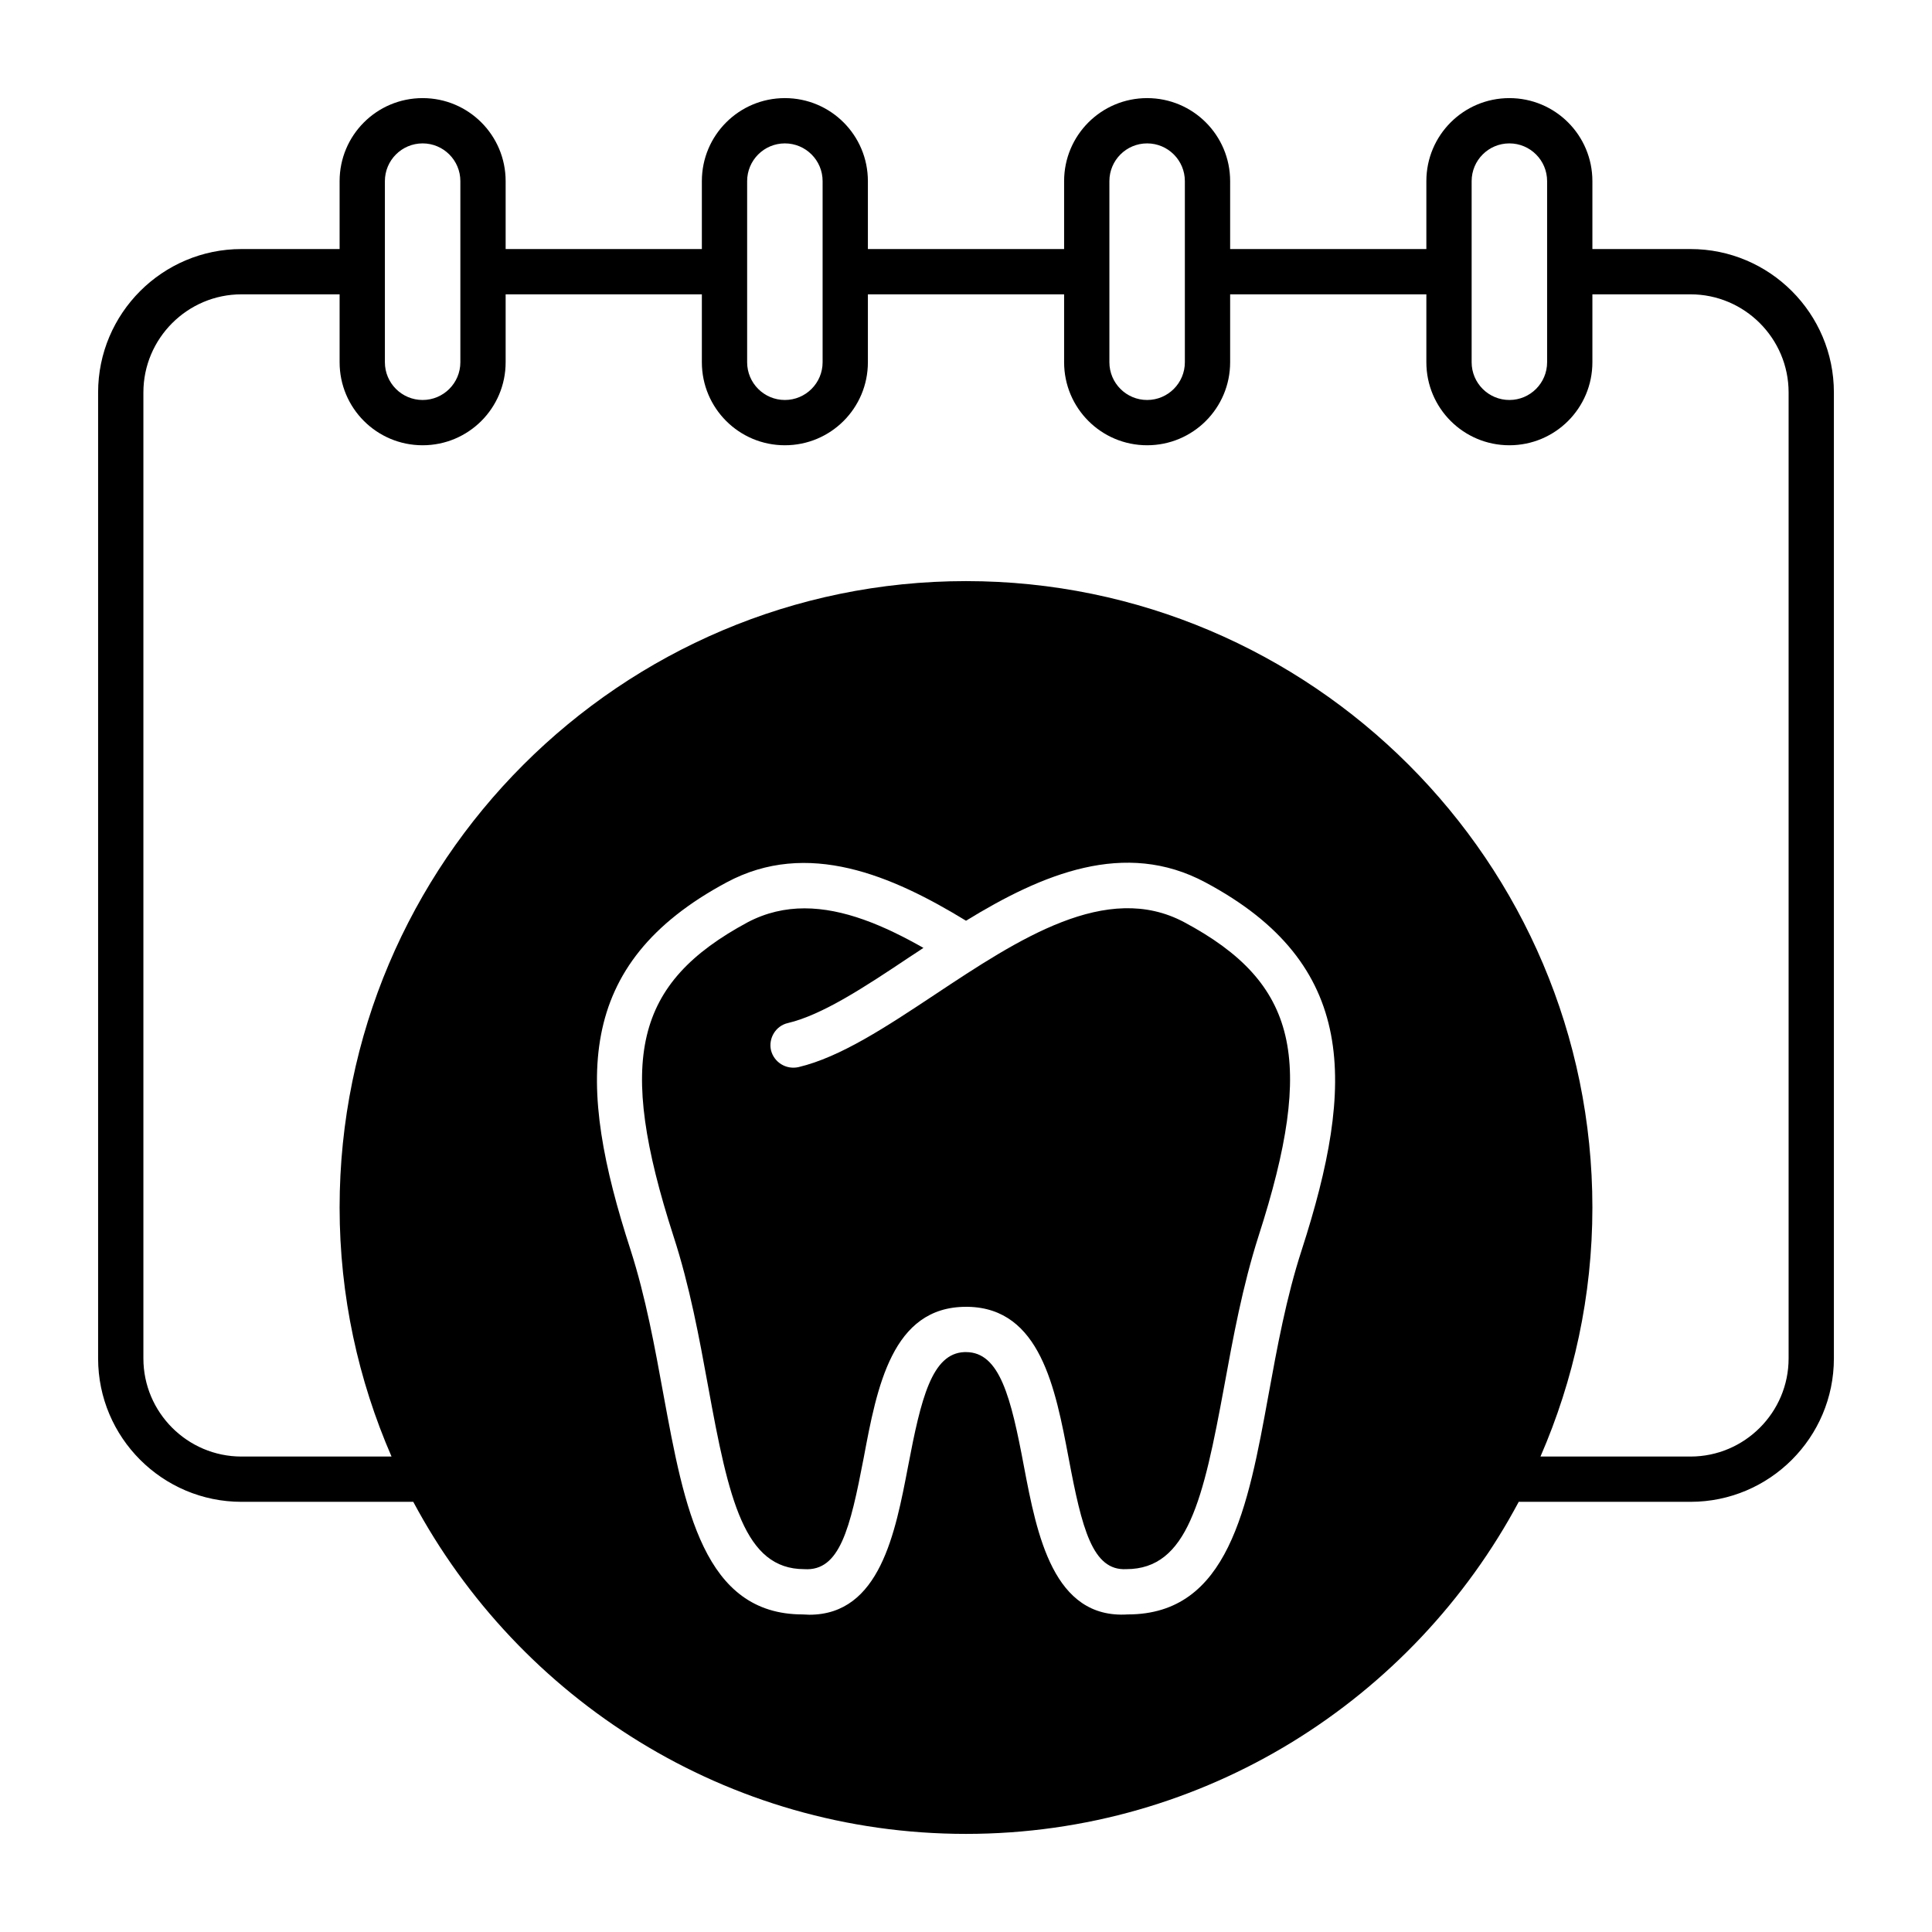
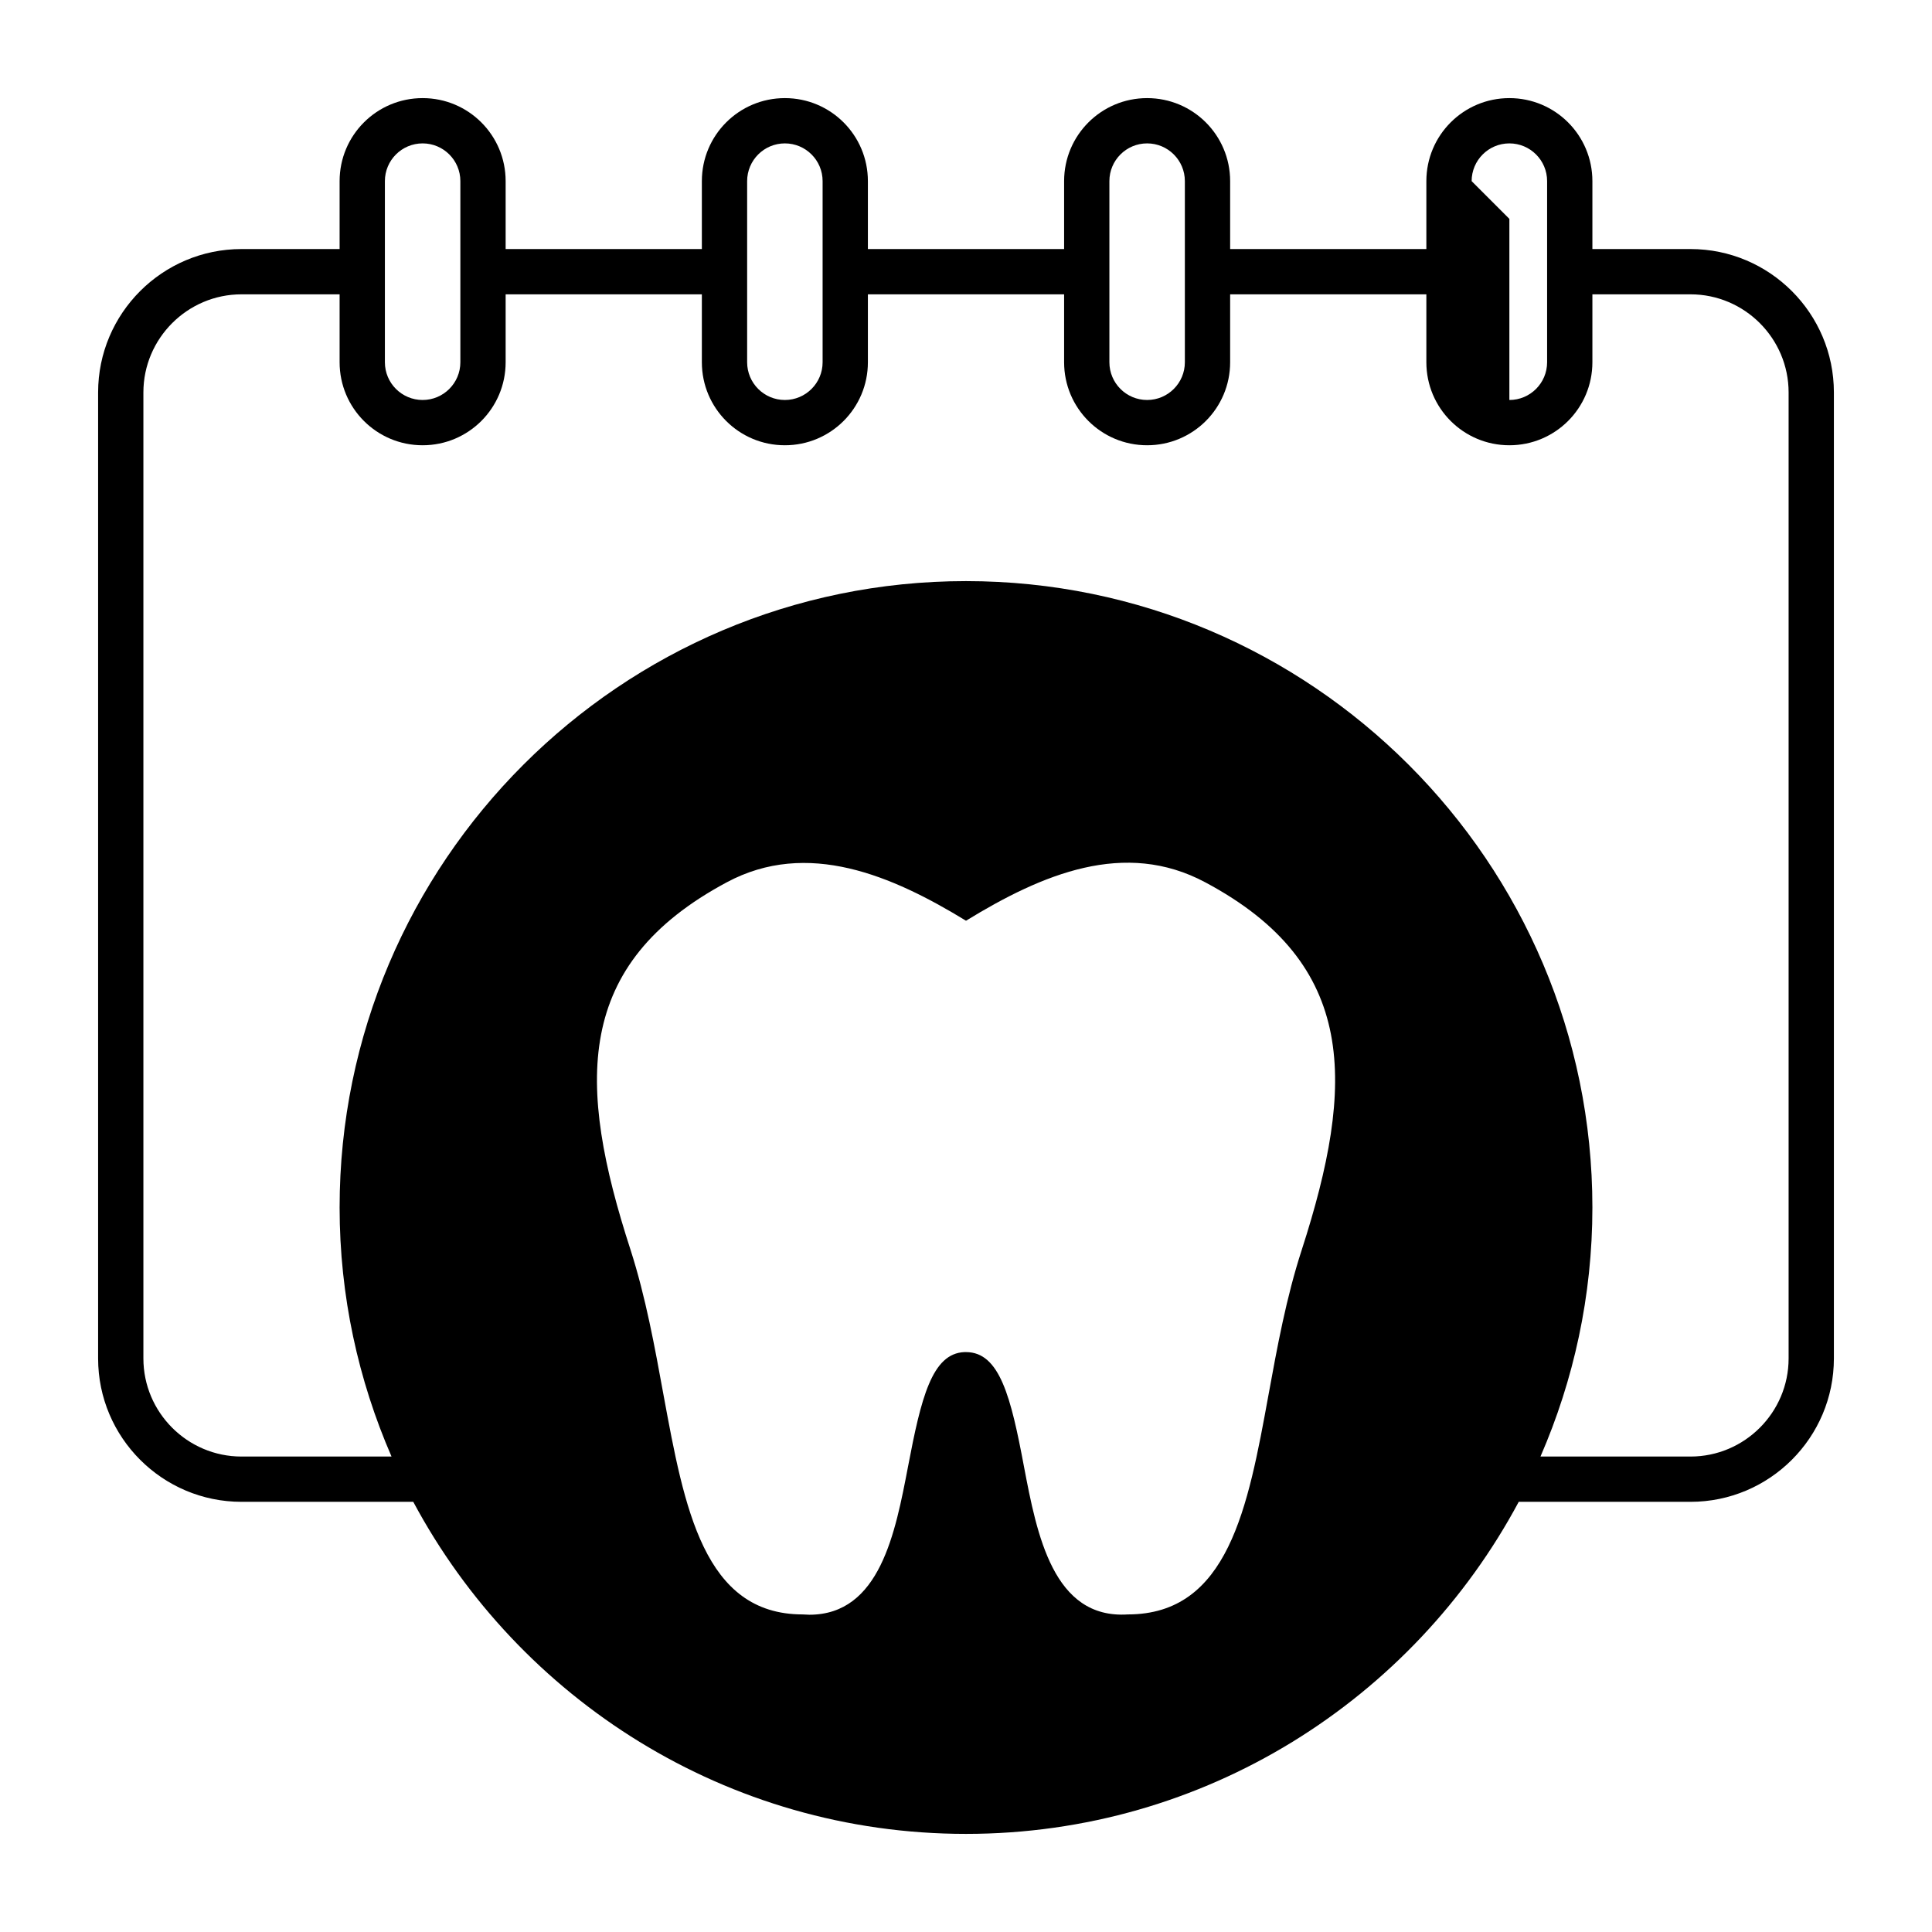
<svg xmlns="http://www.w3.org/2000/svg" id="appointment" viewBox="0 0 64 64">
-   <path d="m56,8.25h-3.25v-2.25c0-1.52-1.23-2.75-2.75-2.75s-2.75,1.23-2.75,2.75v2.25h-6.5v-2.25c0-1.52-1.23-2.75-2.75-2.75s-2.75,1.23-2.75,2.75v2.25h-6.5v-2.25c0-1.52-1.23-2.75-2.75-2.75s-2.75,1.23-2.75,2.75v2.25h-6.5v-2.25c0-1.52-1.23-2.75-2.75-2.75s-2.75,1.23-2.75,2.75v2.25h-3.25c-2.62,0-4.75,2.13-4.75,4.75v32c0,2.62,2.13,4.75,4.75,4.75h5.69c3.5,6.54,10.39,11,18.31,11s14.81-4.46,18.31-11h5.69c2.62,0,4.75-2.13,4.75-4.75V13c0-2.62-2.13-4.75-4.75-4.75Zm-7.25-2.25c0-.69.56-1.25,1.25-1.25s1.25.56,1.25,1.25v6c0,.69-.56,1.25-1.25,1.25s-1.25-.56-1.25-1.25v-6Zm-12,0c0-.69.56-1.25,1.25-1.25s1.25.56,1.25,1.25v6c0,.69-.56,1.25-1.25,1.25s-1.25-.56-1.25-1.25v-6Zm-12,0c0-.69.56-1.25,1.25-1.25s1.25.56,1.25,1.25v6c0,.69-.56,1.25-1.25,1.25s-1.25-.56-1.25-1.25v-6Zm-12,0c0-.69.56-1.25,1.25-1.25s1.25.56,1.25,1.25v6c0,.69-.56,1.25-1.25,1.25s-1.25-.56-1.25-1.25v-6Zm30.37,35.41c-.51,1.57-.81,3.21-1.1,4.8-.68,3.73-1.33,7.27-4.66,7.27-2.47.16-3.01-2.64-3.44-4.9-.43-2.29-.8-3.79-1.92-3.79h-.05c-1.08.04-1.44,1.53-1.87,3.79-.42,2.19-.93,4.91-3.27,4.91-.07,0-.15-.01-.22-.01-3.28,0-3.92-3.53-4.61-7.27-.29-1.59-.59-3.24-1.09-4.8-1.79-5.51-1.88-9.47,3.18-12.18,2.68-1.44,5.49-.22,7.93,1.27,2.53-1.55,5.26-2.7,7.93-1.27,5.06,2.7,4.97,6.67,3.19,12.18Zm16.13,3.59c0,1.79-1.46,3.25-3.25,3.25h-4.97c1.1-2.53,1.72-5.32,1.72-8.25,0-11.44-9.31-20.75-20.75-20.75s-20.75,9.31-20.75,20.75c0,2.93.62,5.72,1.72,8.25h-4.97c-1.79,0-3.25-1.46-3.25-3.25V13c0-1.79,1.46-3.25,3.25-3.25h3.25v2.25c0,1.52,1.23,2.75,2.75,2.75s2.75-1.23,2.75-2.75v-2.25h6.5v2.25c0,1.52,1.23,2.75,2.75,2.75s2.75-1.23,2.75-2.75v-2.25h6.5v2.25c0,1.52,1.23,2.75,2.75,2.75s2.75-1.23,2.75-2.75v-2.25h6.5v2.25c0,1.52,1.23,2.75,2.75,2.75s2.75-1.23,2.75-2.75v-2.25h3.25c1.79,0,3.25,1.46,3.25,3.25v32Z" style="stroke-width:0" />
-   <path d="m39.23,30.55c-2.57-1.37-5.48.55-8.28,2.41-1.6,1.06-3.11,2.06-4.5,2.39-.41.09-.81-.16-.91-.56-.09-.4.16-.81.56-.9,1.14-.27,2.54-1.19,4.02-2.18.15-.1.31-.2.47-.31-1.32-.75-2.65-1.31-3.94-1.31-.64,0-1.27.14-1.88.46-3.75,2.02-4.35,4.54-2.46,10.4.54,1.66.85,3.35,1.15,4.99.68,3.74,1.2,6.04,3.18,6.04,1.18.08,1.52-1.34,1.97-3.68.44-2.35.94-5.01,3.39-5.01h.07c2.39.05,2.89,2.69,3.33,5.01.44,2.34.79,3.74,1.91,3.68,2.03,0,2.55-2.3,3.24-6.04.3-1.64.61-3.33,1.14-4.99,1.89-5.86,1.3-8.39-2.46-10.4Z" style="stroke-width:0" />
+   <path d="m56,8.25h-3.25v-2.25c0-1.52-1.23-2.75-2.75-2.75s-2.75,1.23-2.75,2.75v2.25h-6.5v-2.25c0-1.52-1.23-2.75-2.75-2.75s-2.75,1.23-2.75,2.75v2.25h-6.5v-2.25c0-1.52-1.23-2.75-2.75-2.75s-2.75,1.23-2.75,2.75v2.25h-6.5v-2.25c0-1.52-1.23-2.75-2.75-2.75s-2.75,1.23-2.75,2.75v2.25h-3.25c-2.62,0-4.75,2.13-4.75,4.75v32c0,2.62,2.13,4.75,4.75,4.75h5.69c3.5,6.54,10.39,11,18.31,11s14.81-4.46,18.31-11h5.69c2.62,0,4.75-2.13,4.75-4.75V13c0-2.62-2.13-4.75-4.75-4.75Zm-7.25-2.25c0-.69.56-1.25,1.25-1.25s1.25.56,1.25,1.25v6c0,.69-.56,1.25-1.25,1.25v-6Zm-12,0c0-.69.56-1.25,1.25-1.25s1.25.56,1.25,1.25v6c0,.69-.56,1.25-1.25,1.25s-1.25-.56-1.25-1.25v-6Zm-12,0c0-.69.56-1.25,1.25-1.25s1.25.56,1.25,1.25v6c0,.69-.56,1.25-1.25,1.25s-1.25-.56-1.25-1.25v-6Zm-12,0c0-.69.56-1.25,1.25-1.25s1.25.56,1.25,1.25v6c0,.69-.56,1.25-1.25,1.25s-1.25-.56-1.25-1.25v-6Zm30.37,35.41c-.51,1.57-.81,3.21-1.1,4.8-.68,3.73-1.33,7.27-4.66,7.27-2.47.16-3.01-2.64-3.44-4.9-.43-2.29-.8-3.79-1.92-3.79h-.05c-1.08.04-1.44,1.53-1.87,3.79-.42,2.19-.93,4.91-3.27,4.91-.07,0-.15-.01-.22-.01-3.28,0-3.92-3.53-4.61-7.27-.29-1.59-.59-3.24-1.09-4.8-1.79-5.51-1.88-9.47,3.18-12.18,2.68-1.44,5.49-.22,7.93,1.27,2.53-1.55,5.26-2.7,7.93-1.27,5.06,2.7,4.97,6.67,3.19,12.18Zm16.13,3.59c0,1.79-1.46,3.25-3.25,3.25h-4.97c1.1-2.53,1.72-5.32,1.72-8.25,0-11.44-9.31-20.75-20.75-20.75s-20.75,9.31-20.75,20.75c0,2.93.62,5.72,1.72,8.25h-4.97c-1.79,0-3.25-1.46-3.25-3.25V13c0-1.79,1.46-3.25,3.25-3.25h3.25v2.25c0,1.52,1.23,2.75,2.75,2.75s2.75-1.23,2.75-2.75v-2.25h6.5v2.25c0,1.52,1.23,2.75,2.75,2.75s2.75-1.23,2.75-2.75v-2.25h6.5v2.25c0,1.52,1.23,2.75,2.75,2.75s2.75-1.23,2.75-2.75v-2.25h6.5v2.25c0,1.52,1.23,2.75,2.75,2.75s2.75-1.23,2.75-2.75v-2.25h3.25c1.79,0,3.25,1.46,3.25,3.25v32Z" style="stroke-width:0" />
</svg>